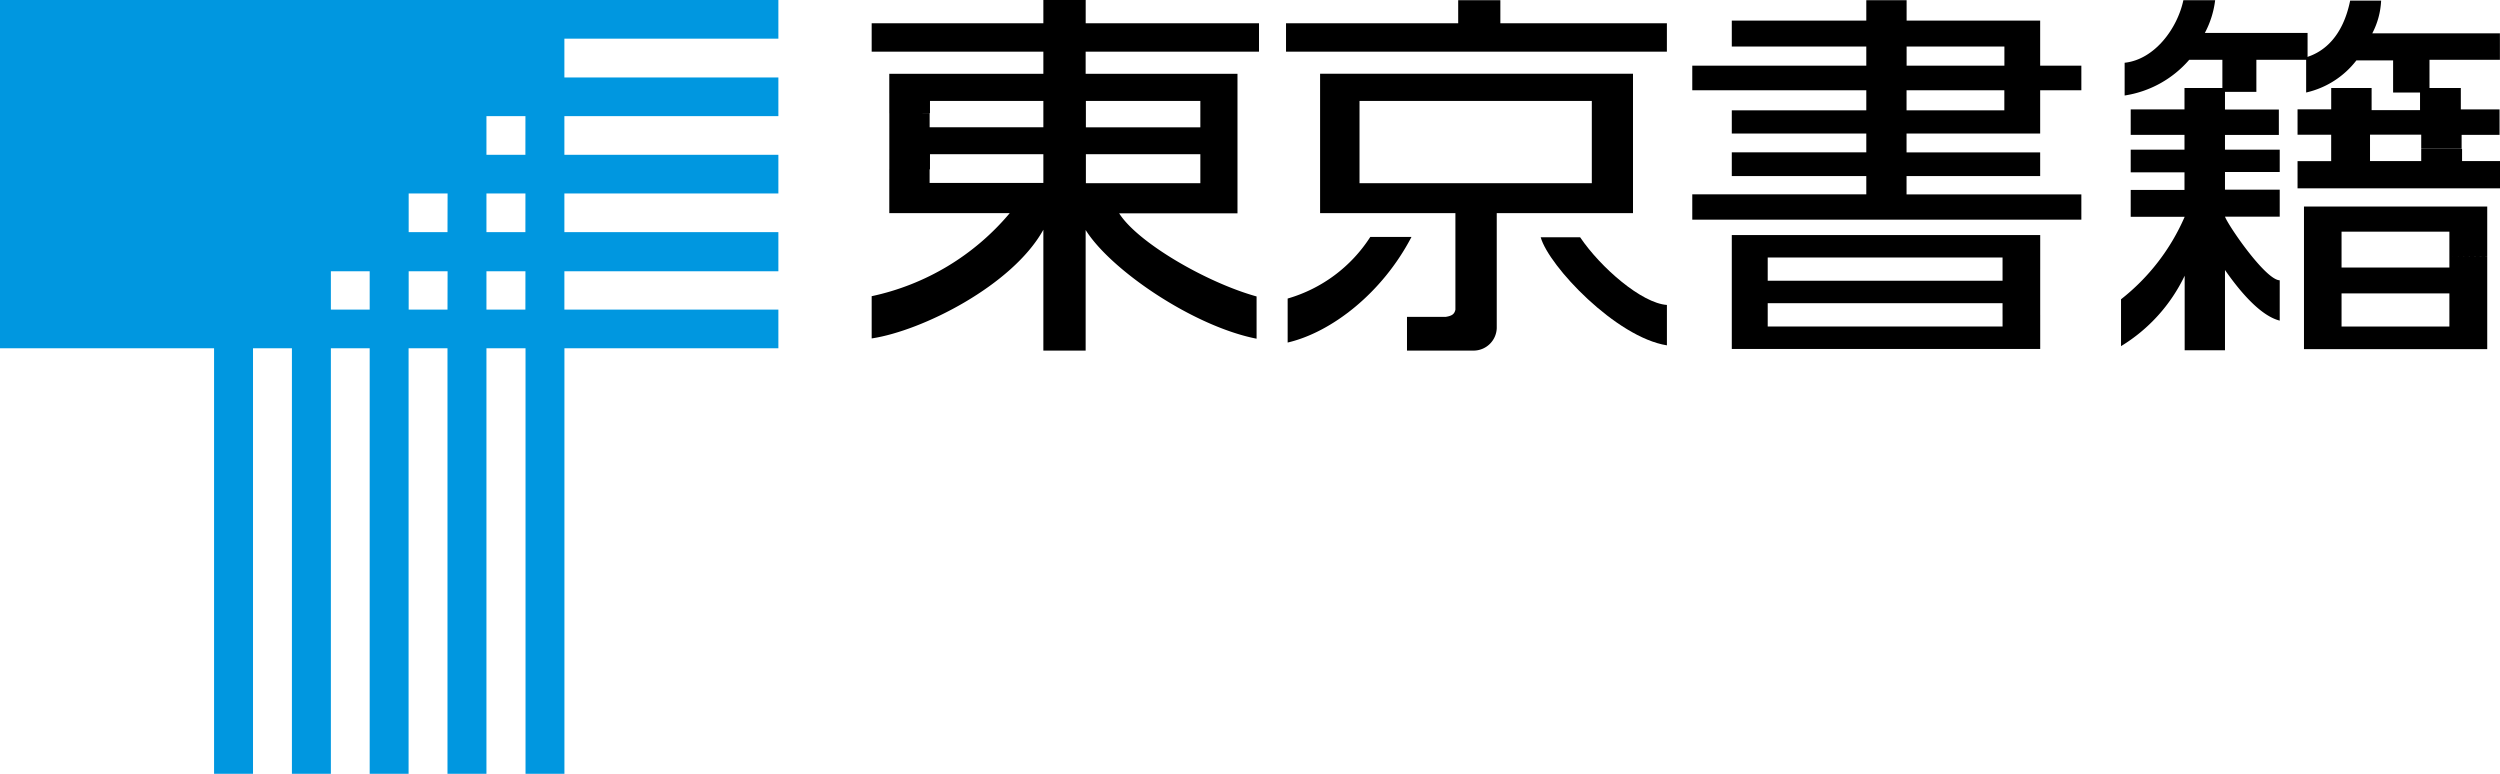
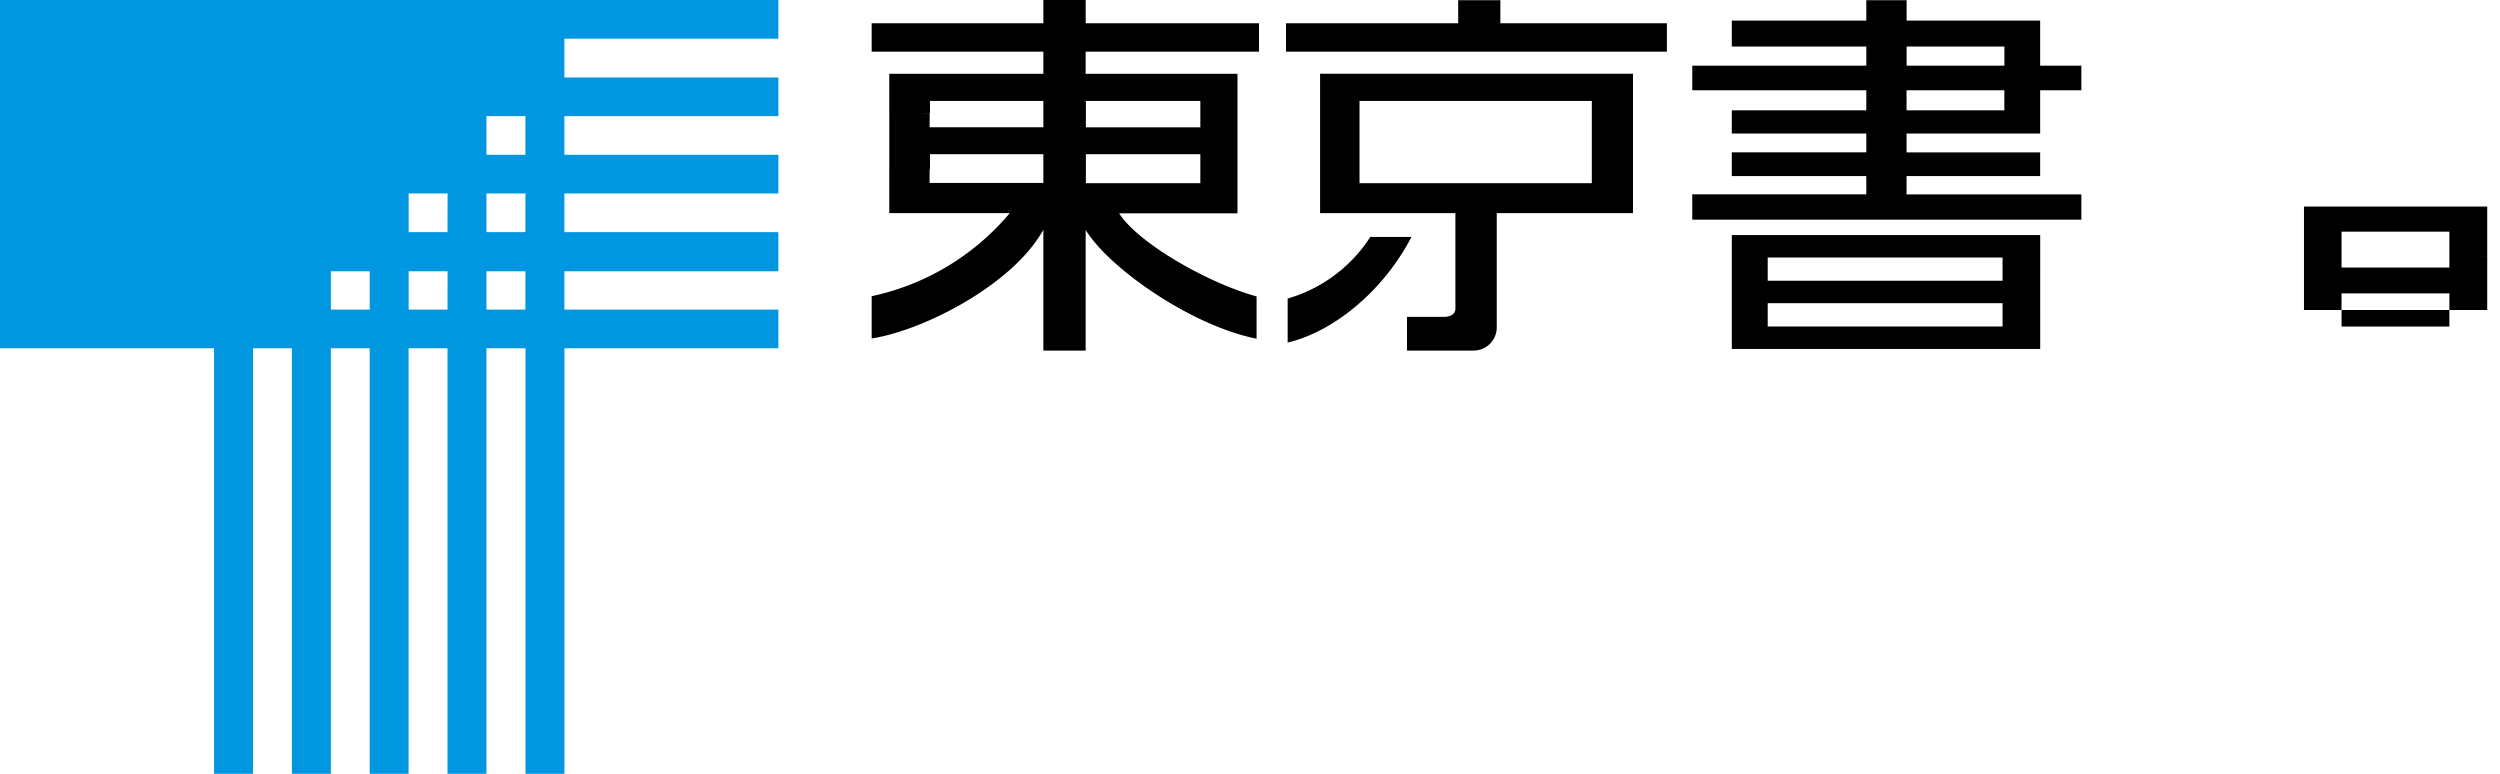
<svg xmlns="http://www.w3.org/2000/svg" width="166" height="51.381" viewBox="0 0 166 51.381">
-   <path d="M271.335,26.961V25.3h-7.16V27.68h7.16v-.719l2.513-.029V30.5h-2.513V29.4h-7.16v2.2h7.16V30.5h2.513V33.1H261.68V23.63h12.168v3.3Z" transform="translate(-108.696 -9.918)" />
-   <path d="M269.162,9.912v.812h-3.4V8.971h3.4V9.9h2.683V8.983h2.519V7.294h-2.572V5.874h-2.081V4h4.676V2.244h-8.475A5.2,5.2,0,0,0,266.5.07h-2.057c-.479,2.367-1.724,3.407-2.922,3.764V6.172a5.845,5.845,0,0,0,3.337-2.133h2.437V6.172h1.788V7.341h-3.215V5.874h-2.683V7.288H260.95V8.977h2.233v1.753H260.95v1.806h13.443V10.725h-2.519V9.912Z" transform="translate(-108.393 -0.029)" />
-   <path d="M247.627,5.853V3.977h-2.2a7.088,7.088,0,0,1-4.29,2.373V4.175c2-.216,3.507-2.291,3.9-4.155h2.11a6.183,6.183,0,0,1-.684,2.174h6.821V3.977h-3.4V6.11H247.8V7.279h3.577V8.968H247.8v.976h3.635v1.485H247.8V12.6h3.635v1.794H247.8c.21.584,2.683,4.2,3.635,4.226v2.677c-1.432-.357-2.922-2.338-3.635-3.361v5.33h-2.677v-4.95a11.046,11.046,0,0,1-4.226,4.676V19.88a14.069,14.069,0,0,0,4.226-5.476h-3.583V12.621h3.571V11.452h-3.571V9.944h3.571V8.962h-3.571V7.273h3.571V5.853Z" transform="translate(-100.061 -0.008)" />
+   <path d="M271.335,26.961V25.3h-7.16V27.68h7.16v-.719l2.513-.029V30.5h-2.513V29.4h-7.16v2.2h7.16V30.5h2.513H261.68V23.63h12.168v3.3Z" transform="translate(-108.696 -9.918)" />
  <path d="M217.169,29.175V26.89H196.69v7.563h20.479V32.185h-2.5v.777H199.075V31.414h15.593v.771h2.5v-3.01h-2.5v.748H199.075V28.38h15.593v.795Z" transform="translate(-81.699 -11.282)" />
  <path d="M212.925,3.725V3.1h-6.493V4.368h6.493V3.725H215.3v.643h2.735V6H215.3v.853h-2.379V6h-6.493V7.332h6.493V6.852H215.3V8.875h-8.872v1.251H215.3V11.7h-8.872v1.216h11.607v1.677H192.2V12.913h11.555V11.7h-8.931V10.125h8.931V8.875h-8.931V7.332h8.931V6H192.2V4.368h11.555V3.1h-8.931V1.376h8.931V.02h2.677V1.376H215.3v2.35Z" transform="translate(-79.833 -0.008)" />
-   <path d="M183.371,34.317c-3.378-.538-7.843-5.26-8.381-7.177h2.618c1.374,2.028,4.091,4.378,5.763,4.494Z" transform="translate(-72.688 -11.386)" />
  <path d="M167.972,13.021V10.186H152.548v5.459h15.424V13.021h2.735v4.611H161.66v7.639a1.543,1.543,0,0,1-1.49,1.49H155.7V24.523h2.566c.415-.064.584-.181.649-.479V17.632H149.93V8.38h20.777v4.641Z" transform="translate(-62.276 -3.482)" />
  <path d="M146.25,34.113V31.191a9.734,9.734,0,0,0,5.488-4.091h2.735C152.533,30.823,149.172,33.43,146.25,34.113Z" transform="translate(-60.75 -11.368)" />
  <path d="M171.349,3.439H146.06V1.551h11.432V.02h2.8V1.551h11.058Z" transform="translate(-60.668 -0.008)" />
  <path d="M100.169,7.522V4.9H110.4V3.431H99V1.543h11.4V0h2.811V1.543h11.508V3.431H113.208V4.9H123.29V7.522h-2.466V6.7h-7.6V8.457h7.6V7.522h2.466v3.723h-2.466V10.24h-7.6v1.923h7.6v-.918h2.466v2.922h-7.855c1.227,1.94,5.8,4.594,9.123,5.517V22.49c-4.214-.83-9.69-4.565-11.35-7.218v8.007H110.4V15.254c-2.046,3.694-8.036,6.71-11.4,7.218V19.667a16.448,16.448,0,0,0,9.17-5.517h-8V11.227h2.677v.918H110.4V10.24h-7.528v1.005h-2.7V7.522h2.677v.929H110.4V6.7h-7.528v.818Z" transform="translate(-41.121)" />
  <path d="M51.684,2.568V0H0V23.125H14.214V51.381H16.8V23.125h2.583V51.381H21.97V23.125h2.577V51.381h2.583V23.125h2.583V51.381H32.3V23.125h2.595V51.381h2.583V23.125H51.684V20.557H37.475V18.012H51.684v-2.6H37.475V12.847H51.684V10.279H37.475V7.71H51.684V5.142H37.475V2.568ZM24.547,20.557H21.97V18.012h2.577Zm5.167,0H27.136V18.012H29.72Zm0-5.142H27.136V12.847H29.72Zm5.172,5.142H32.3V18.012h2.589Zm0-5.142H32.3V12.847h2.589Zm0-5.136H32.3V7.71h2.589Z" fill="#0097e0" />
</svg>